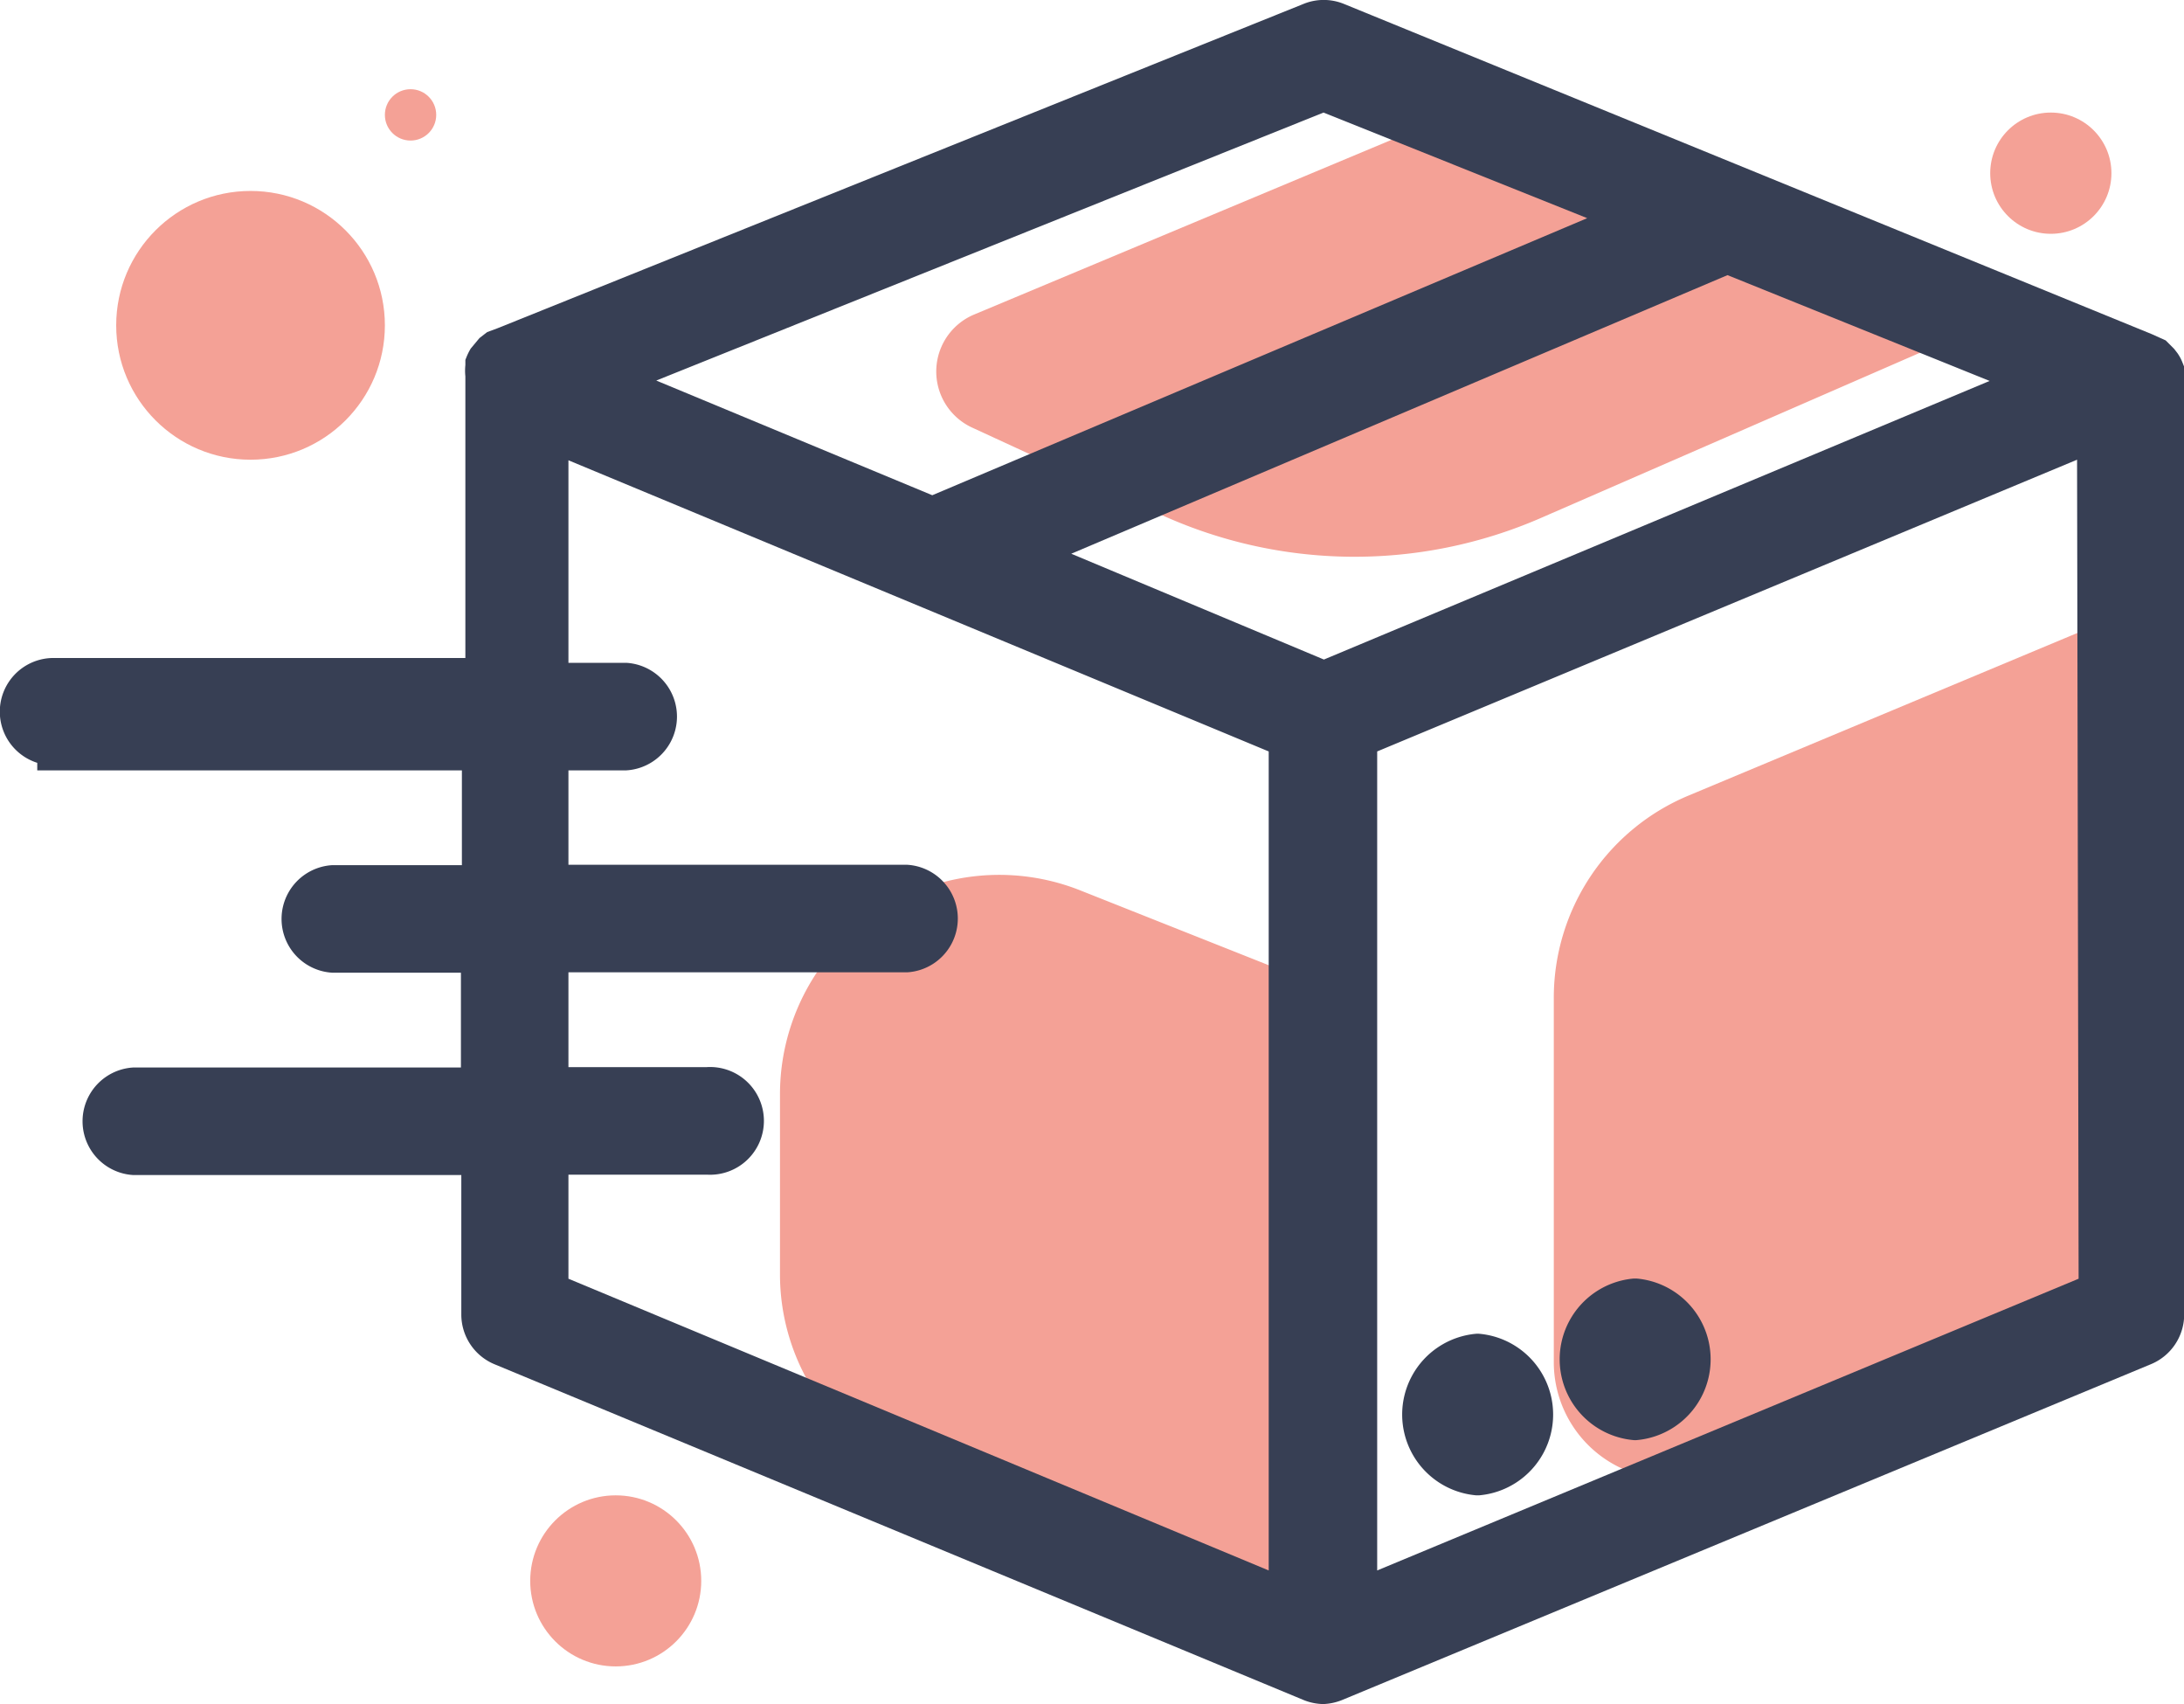
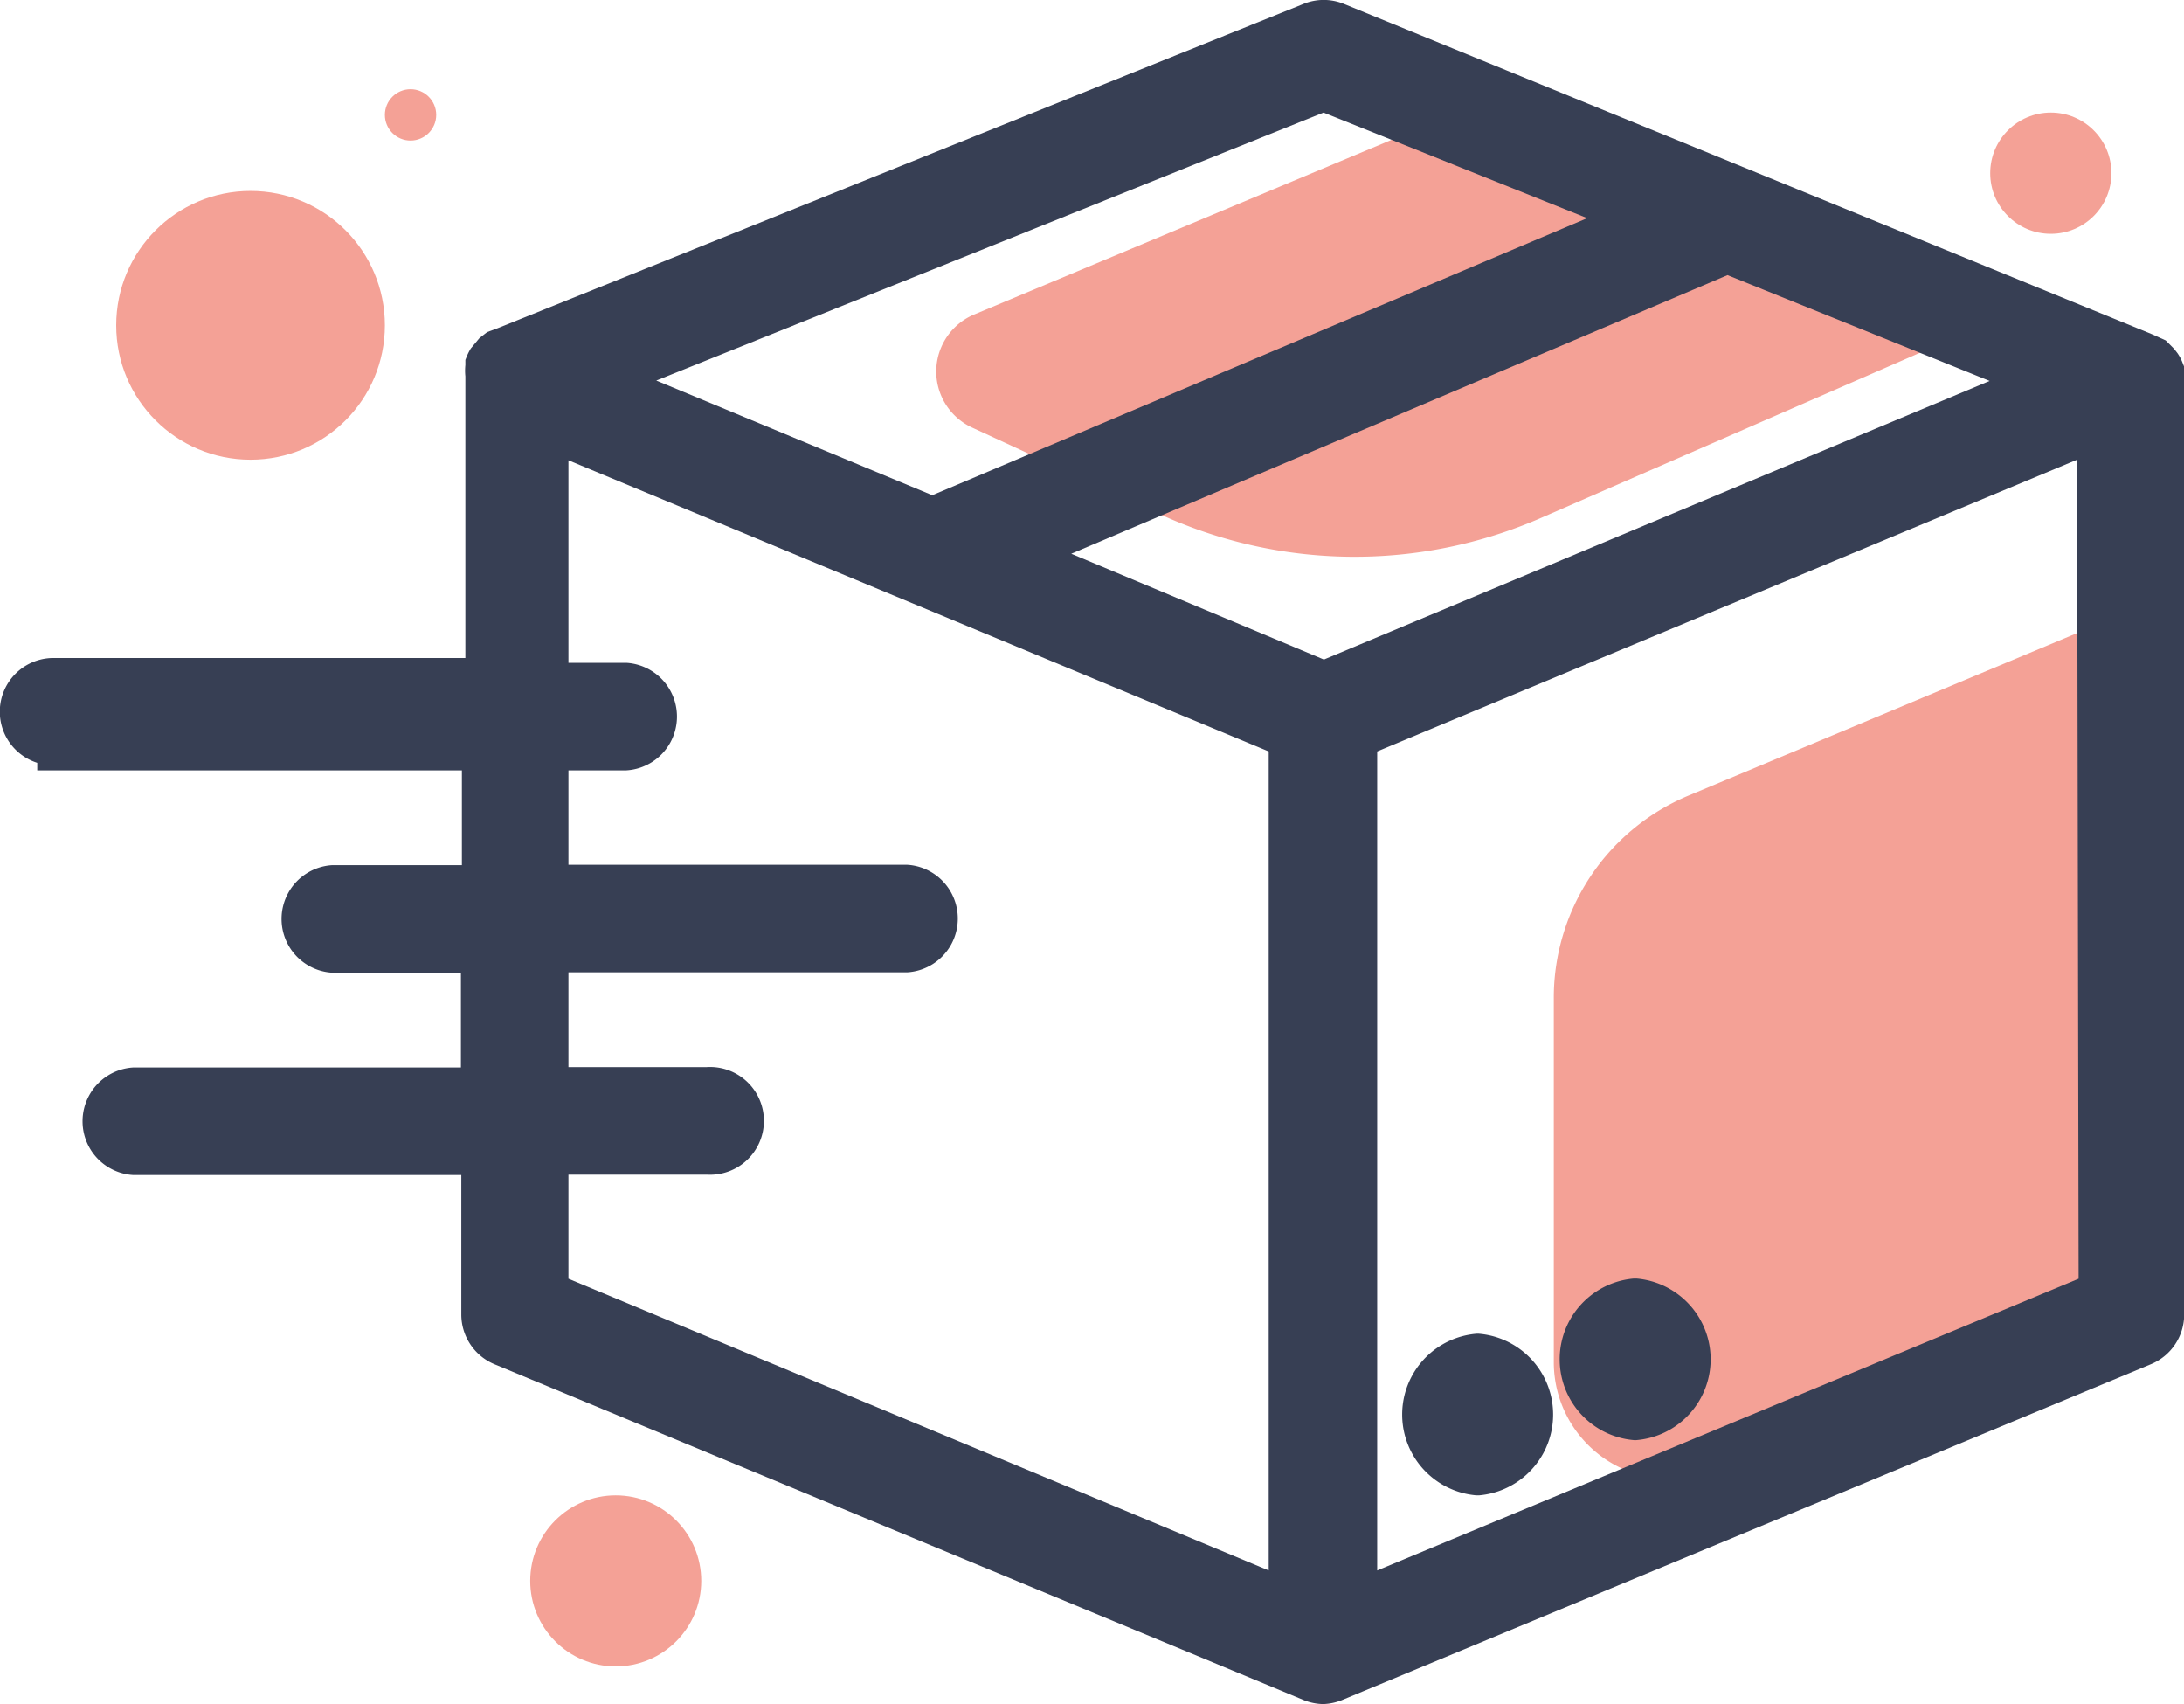
<svg xmlns="http://www.w3.org/2000/svg" viewBox="0 0 113.15 88.26">
  <defs>
    <style>.cls-1{fill:#f4a196;}.cls-2{fill:#373f54;}</style>
  </defs>
  <g id="Layer_2" data-name="Layer 2">
    <g id="Layer_1-2" data-name="Layer 1">
      <path class="cls-1" d="M75.47,5.83l-25,10.46a3.2,3.2,0,0,0-.12,5.85L60,26.59a24.19,24.19,0,0,0,19.85.23l21.94-9.56Z" />
-       <path class="cls-1" d="M40.41,56.7V66a11.28,11.28,0,0,0,6.67,10.3l20.56,9.19V50.75L56,46.13A11.36,11.36,0,0,0,40.41,56.7Z" />
      <path class="cls-1" d="M80.5,51.69V70.56A6.06,6.06,0,0,0,89,76.1l22.39-9.89v-35l-23.92,10A11.35,11.35,0,0,0,80.5,51.69Z" />
      <path class="cls-2" d="M76.49,77.45h.13a4.2,4.2,0,0,0,0-8.37h-.13a4.2,4.2,0,0,0,0,8.37Z" />
      <path class="cls-2" d="M84.65,74.59h.13a4.2,4.2,0,0,0,0-8.37h-.13a4.2,4.2,0,0,0,0,8.37Z" />
      <path class="cls-2" d="M113.08,18.8a2.33,2.33,0,0,0-.27-.51l-.17-.22-.44-.44-.71-.32L69.62.2a2.77,2.77,0,0,0-2.08,0L25.78,17l-.54.2-.4.31-.45.54a3,3,0,0,0-.22.44l-.06.15v.27a2.81,2.81,0,0,0,0,.58V34.08H2.78a2.78,2.78,0,0,0-.85,5.43v.39h22v4.91H17.21a2.79,2.79,0,0,0,0,5.57h6.67v4.91H6.9a2.79,2.79,0,0,0,0,5.57h17V68.1a2.79,2.79,0,0,0,1.72,2.56l41.94,17.4a2.82,2.82,0,0,0,1,.2,2.88,2.88,0,0,0,.95-.2l41.92-17.4a2.79,2.79,0,0,0,1.73-2.57V19.8a2.81,2.81,0,0,0,0-.58V19Zm-10,.93L68.59,34.16,55.5,28.68l34-14.43ZM36.62,55.27H29.45V50.36H47a2.79,2.79,0,0,0,0-5.57H29.45V39.9h3a2.79,2.79,0,0,0,0-5.57h-3V23.84L65.73,38.92V81.34L29.45,66.23V60.84h7.17a2.79,2.79,0,1,0,0-5.57ZM34,19.71,68.57,5.83,82.23,11.3,48.3,25.65Zm73.69,46.52L71.35,81.34V38.92l36.26-15.11Z" />
      <circle class="cls-1" cx="12.98" cy="16.85" r="6.96" />
      <circle class="cls-1" cx="21.27" cy="5.95" r="1.33" />
      <circle class="cls-1" cx="31.9" cy="81.88" r="4.43" />
      <circle class="cls-1" cx="106.25" cy="8.97" r="3.14" />
    </g>
  </g>
</svg>